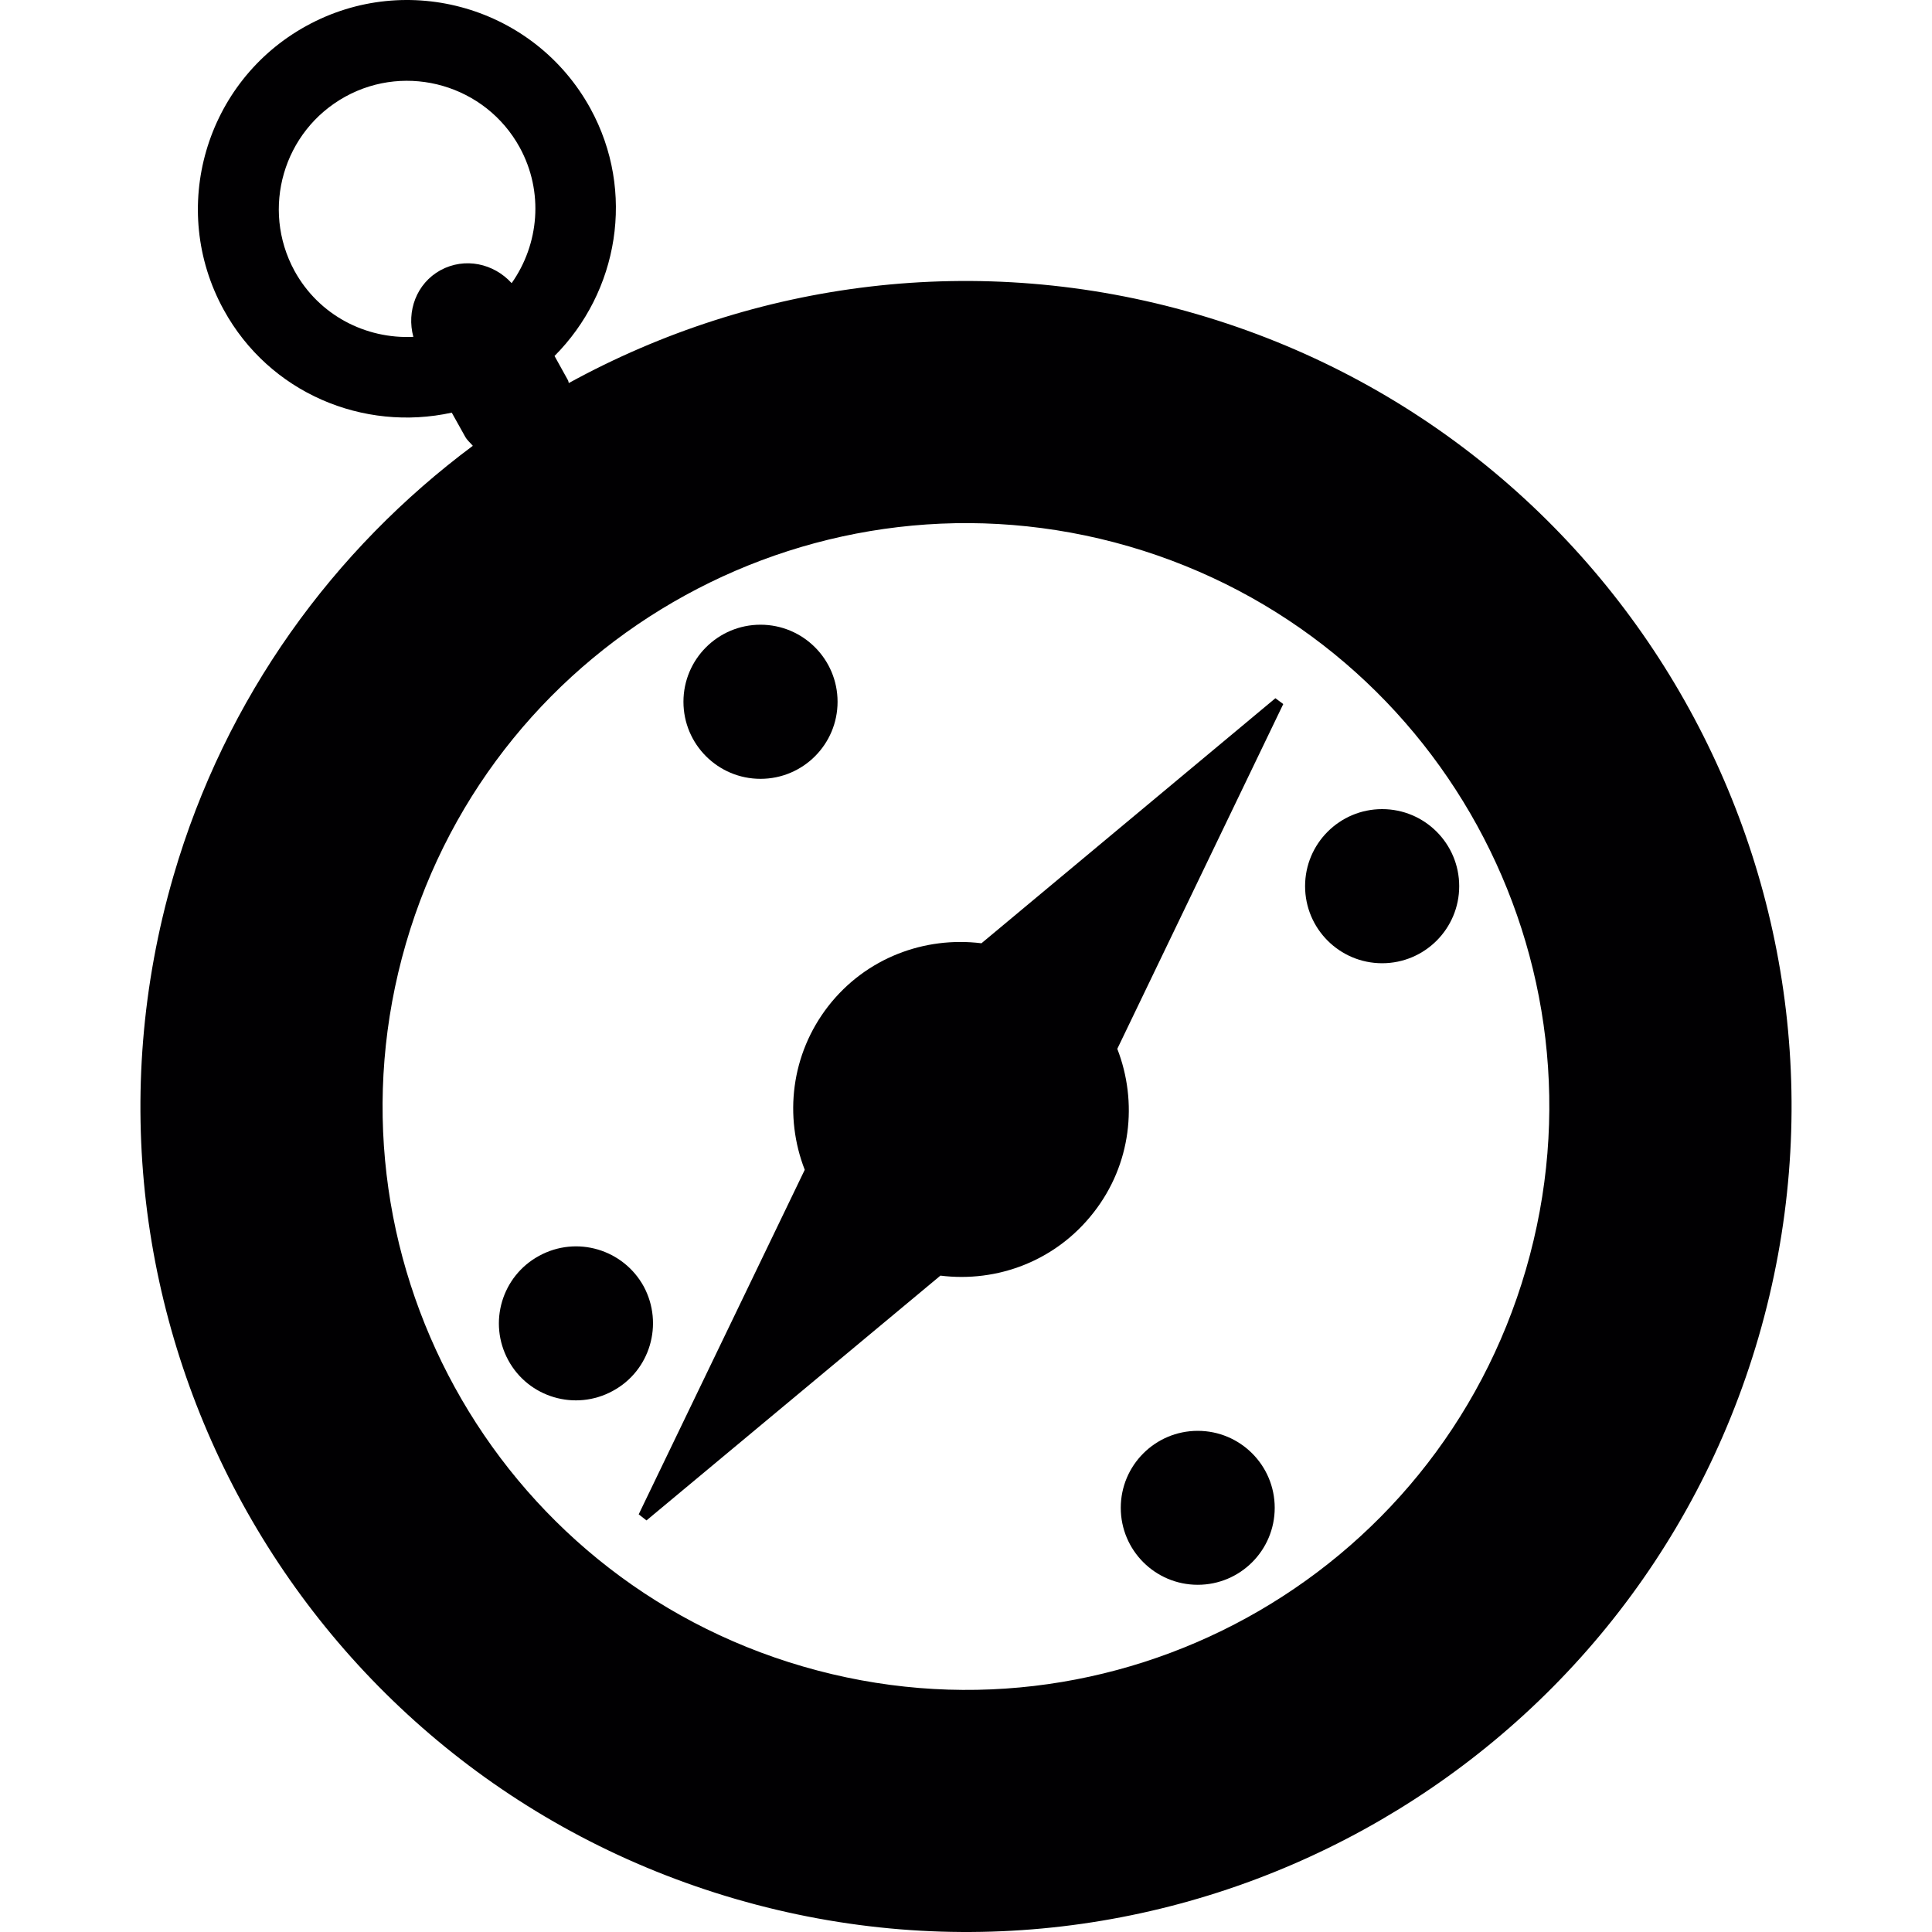
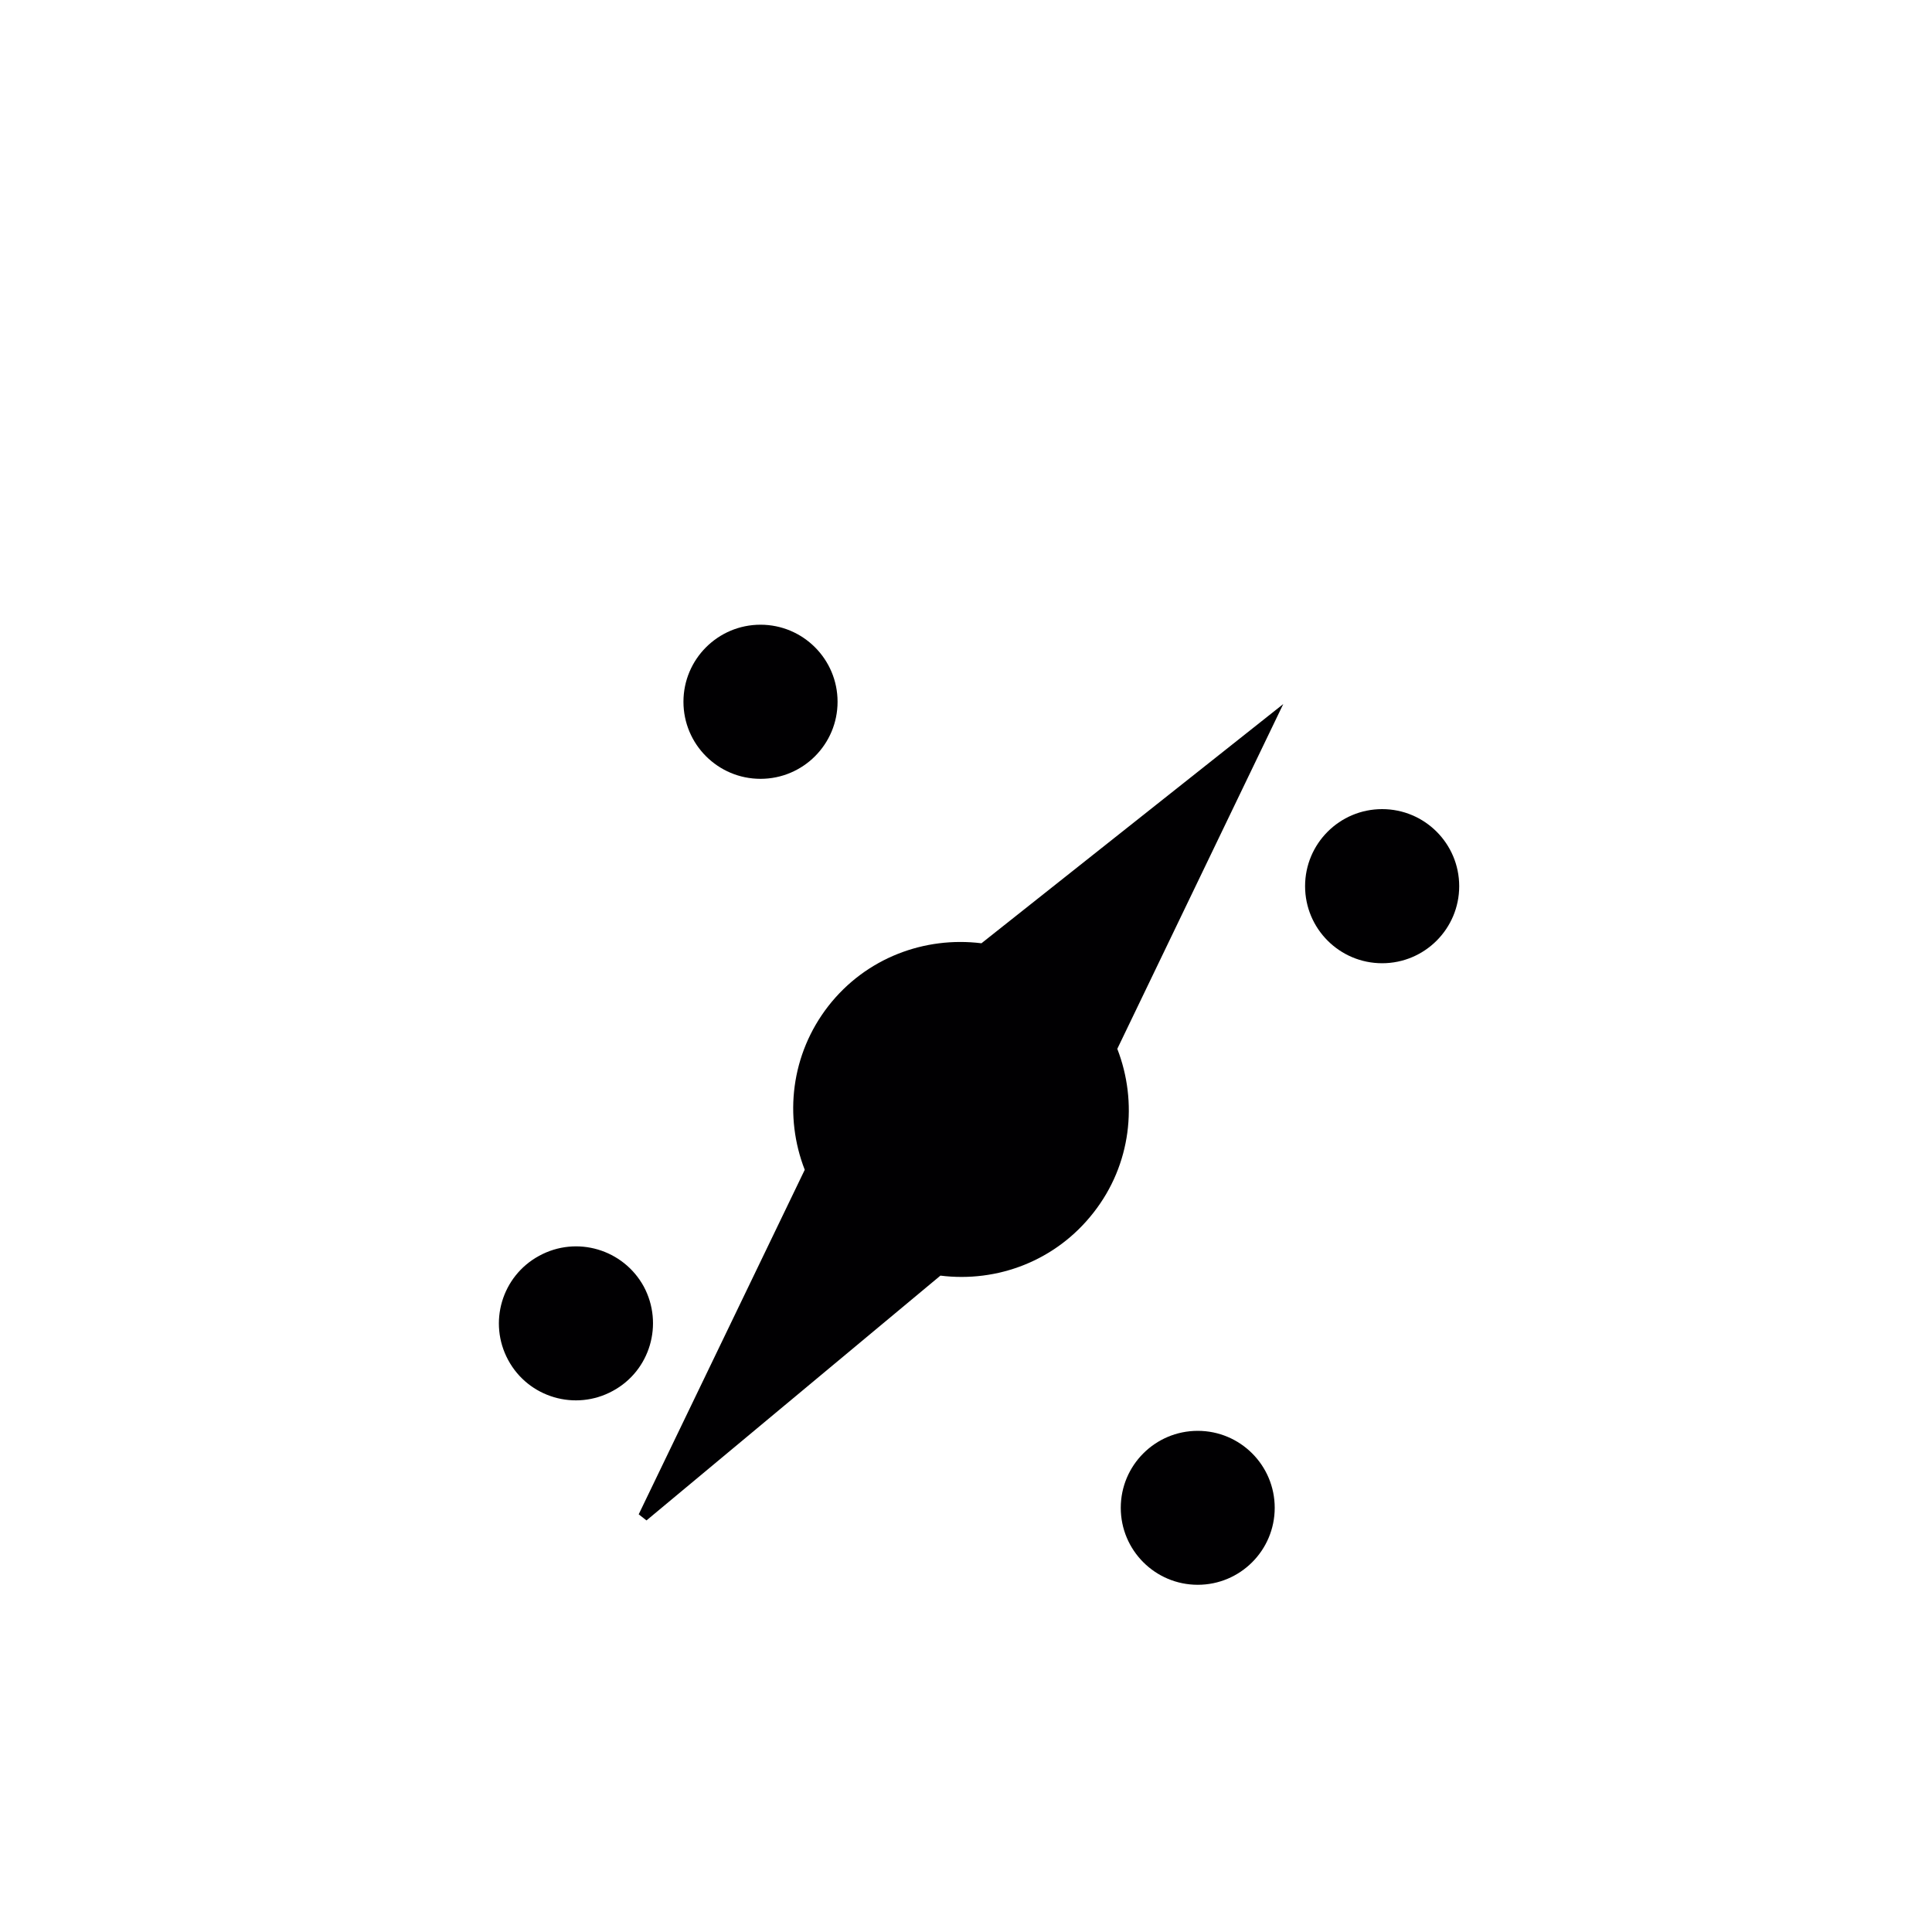
<svg xmlns="http://www.w3.org/2000/svg" height="800px" width="800px" version="1.1" id="Capa_1" viewBox="0 0 492.677 492.677" xml:space="preserve">
  <g>
    <g>
      <g>
-         <path style="fill:#010002;" d="M305.09,80.078c-55.76-16.221-112.837-8.305-160.034,17.602c-0.108-0.237-0.086-0.496-0.216-0.712     l-3.43-6.191c16.264-16.329,20.773-41.89,9.146-63.116C136.363,1.841,103.921-7.586,78.122,6.608     C52.345,20.78,42.875,53.201,57.047,78.999c11.648,21.247,35.613,31.17,58.155,26.23l3.43,6.148     c0.518,0.928,1.294,1.532,1.941,2.308c-35.462,26.424-63.03,63.979-76.339,109.687C11.792,334.98,75.9,451.764,187.572,484.25     c111.586,32.464,228.413-31.731,260.877-143.295C480.892,229.326,416.697,112.542,305.09,80.078z M112.333,68.904     c-6.148,3.387-8.693,10.483-6.924,16.998c-12.123,0.582-24.073-5.479-30.307-16.825c-8.628-15.833-2.869-35.7,12.964-44.436     c15.79-8.693,35.764-2.89,44.457,12.942c6.212,11.346,4.94,24.72-2.049,34.621C125.923,67.178,118.546,65.539,112.333,68.904z      M389.13,323.698c-22.908,78.906-105.438,124.248-184.344,101.275c-78.841-22.908-124.205-105.46-101.275-184.365     c22.93-78.841,105.481-124.161,184.387-101.275C366.761,162.284,412.081,244.814,389.13,323.698z" />
-         <path style="fill:#010002;" d="M250.278,240.543c-14.431-1.79-29.401,3.667-39.043,16.006     c-9.577,12.317-11.303,28.193-6.018,41.761l-42.343,87.858l1.985,1.553l74.958-62.426c14.474,1.812,29.423-3.732,39.043-16.07     c9.642-12.295,11.325-28.193,6.061-41.761l42.322-87.923l-2.006-1.488L250.278,240.543z" />
+         <path style="fill:#010002;" d="M250.278,240.543c-14.431-1.79-29.401,3.667-39.043,16.006     c-9.577,12.317-11.303,28.193-6.018,41.761l-42.343,87.858l1.985,1.553l74.958-62.426c14.474,1.812,29.423-3.732,39.043-16.07     c9.642-12.295,11.325-28.193,6.061-41.761l42.322-87.923L250.278,240.543z" />
        <path style="fill:#010002;" d="M164.168,328.077c-5.22-9.513-17.127-13.05-26.683-7.83c-9.513,5.155-13.05,17.041-7.895,26.575     c5.155,9.556,17.127,13.093,26.683,7.873C165.807,349.54,169.28,337.633,164.168,328.077z" />
        <circle style="fill:#010002;" cx="352.459" cy="225.983" r="19.651" />
        <circle style="fill:#010002;" cx="193.936" cy="178.958" r="19.651" />
        <circle style="fill:#010002;" cx="305.435" cy="384.506" r="19.629" />
      </g>
    </g>
    <g>
	</g>
    <g>
	</g>
    <g>
	</g>
    <g>
	</g>
    <g>
	</g>
    <g>
	</g>
    <g>
	</g>
    <g>
	</g>
    <g>
	</g>
    <g>
	</g>
    <g>
	</g>
    <g>
	</g>
    <g>
	</g>
    <g>
	</g>
    <g>
	</g>
  </g>
</svg>